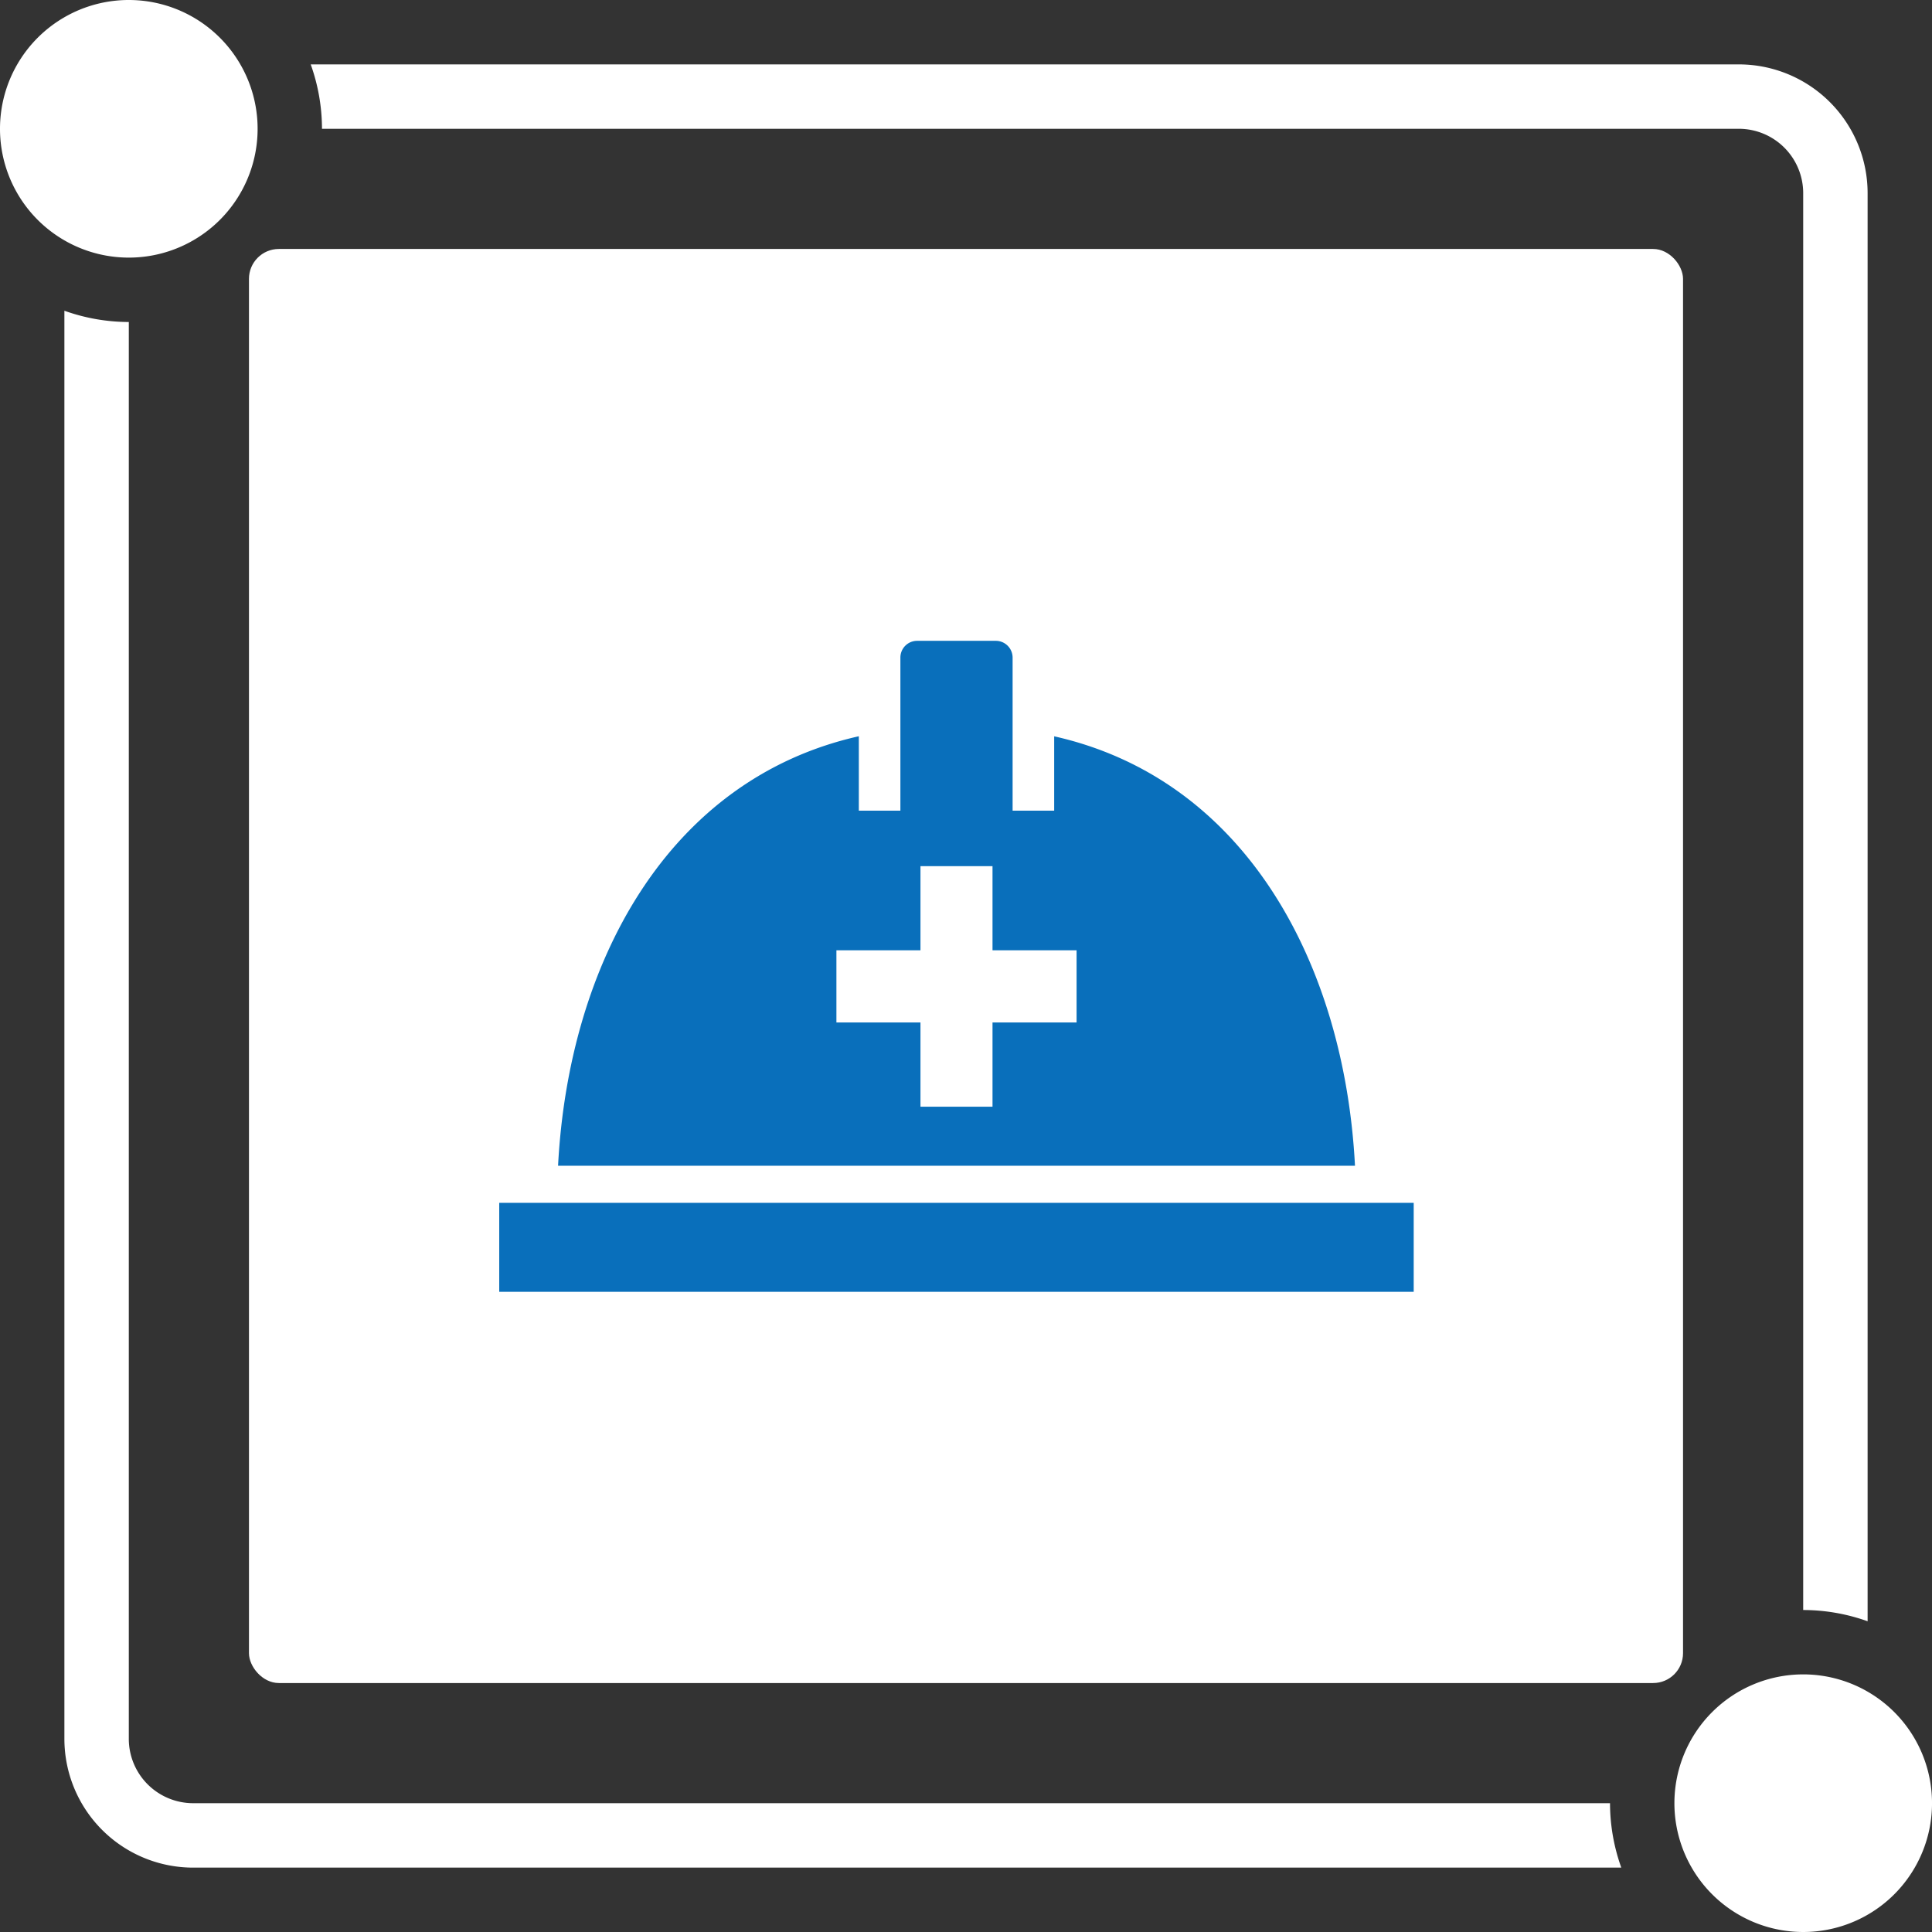
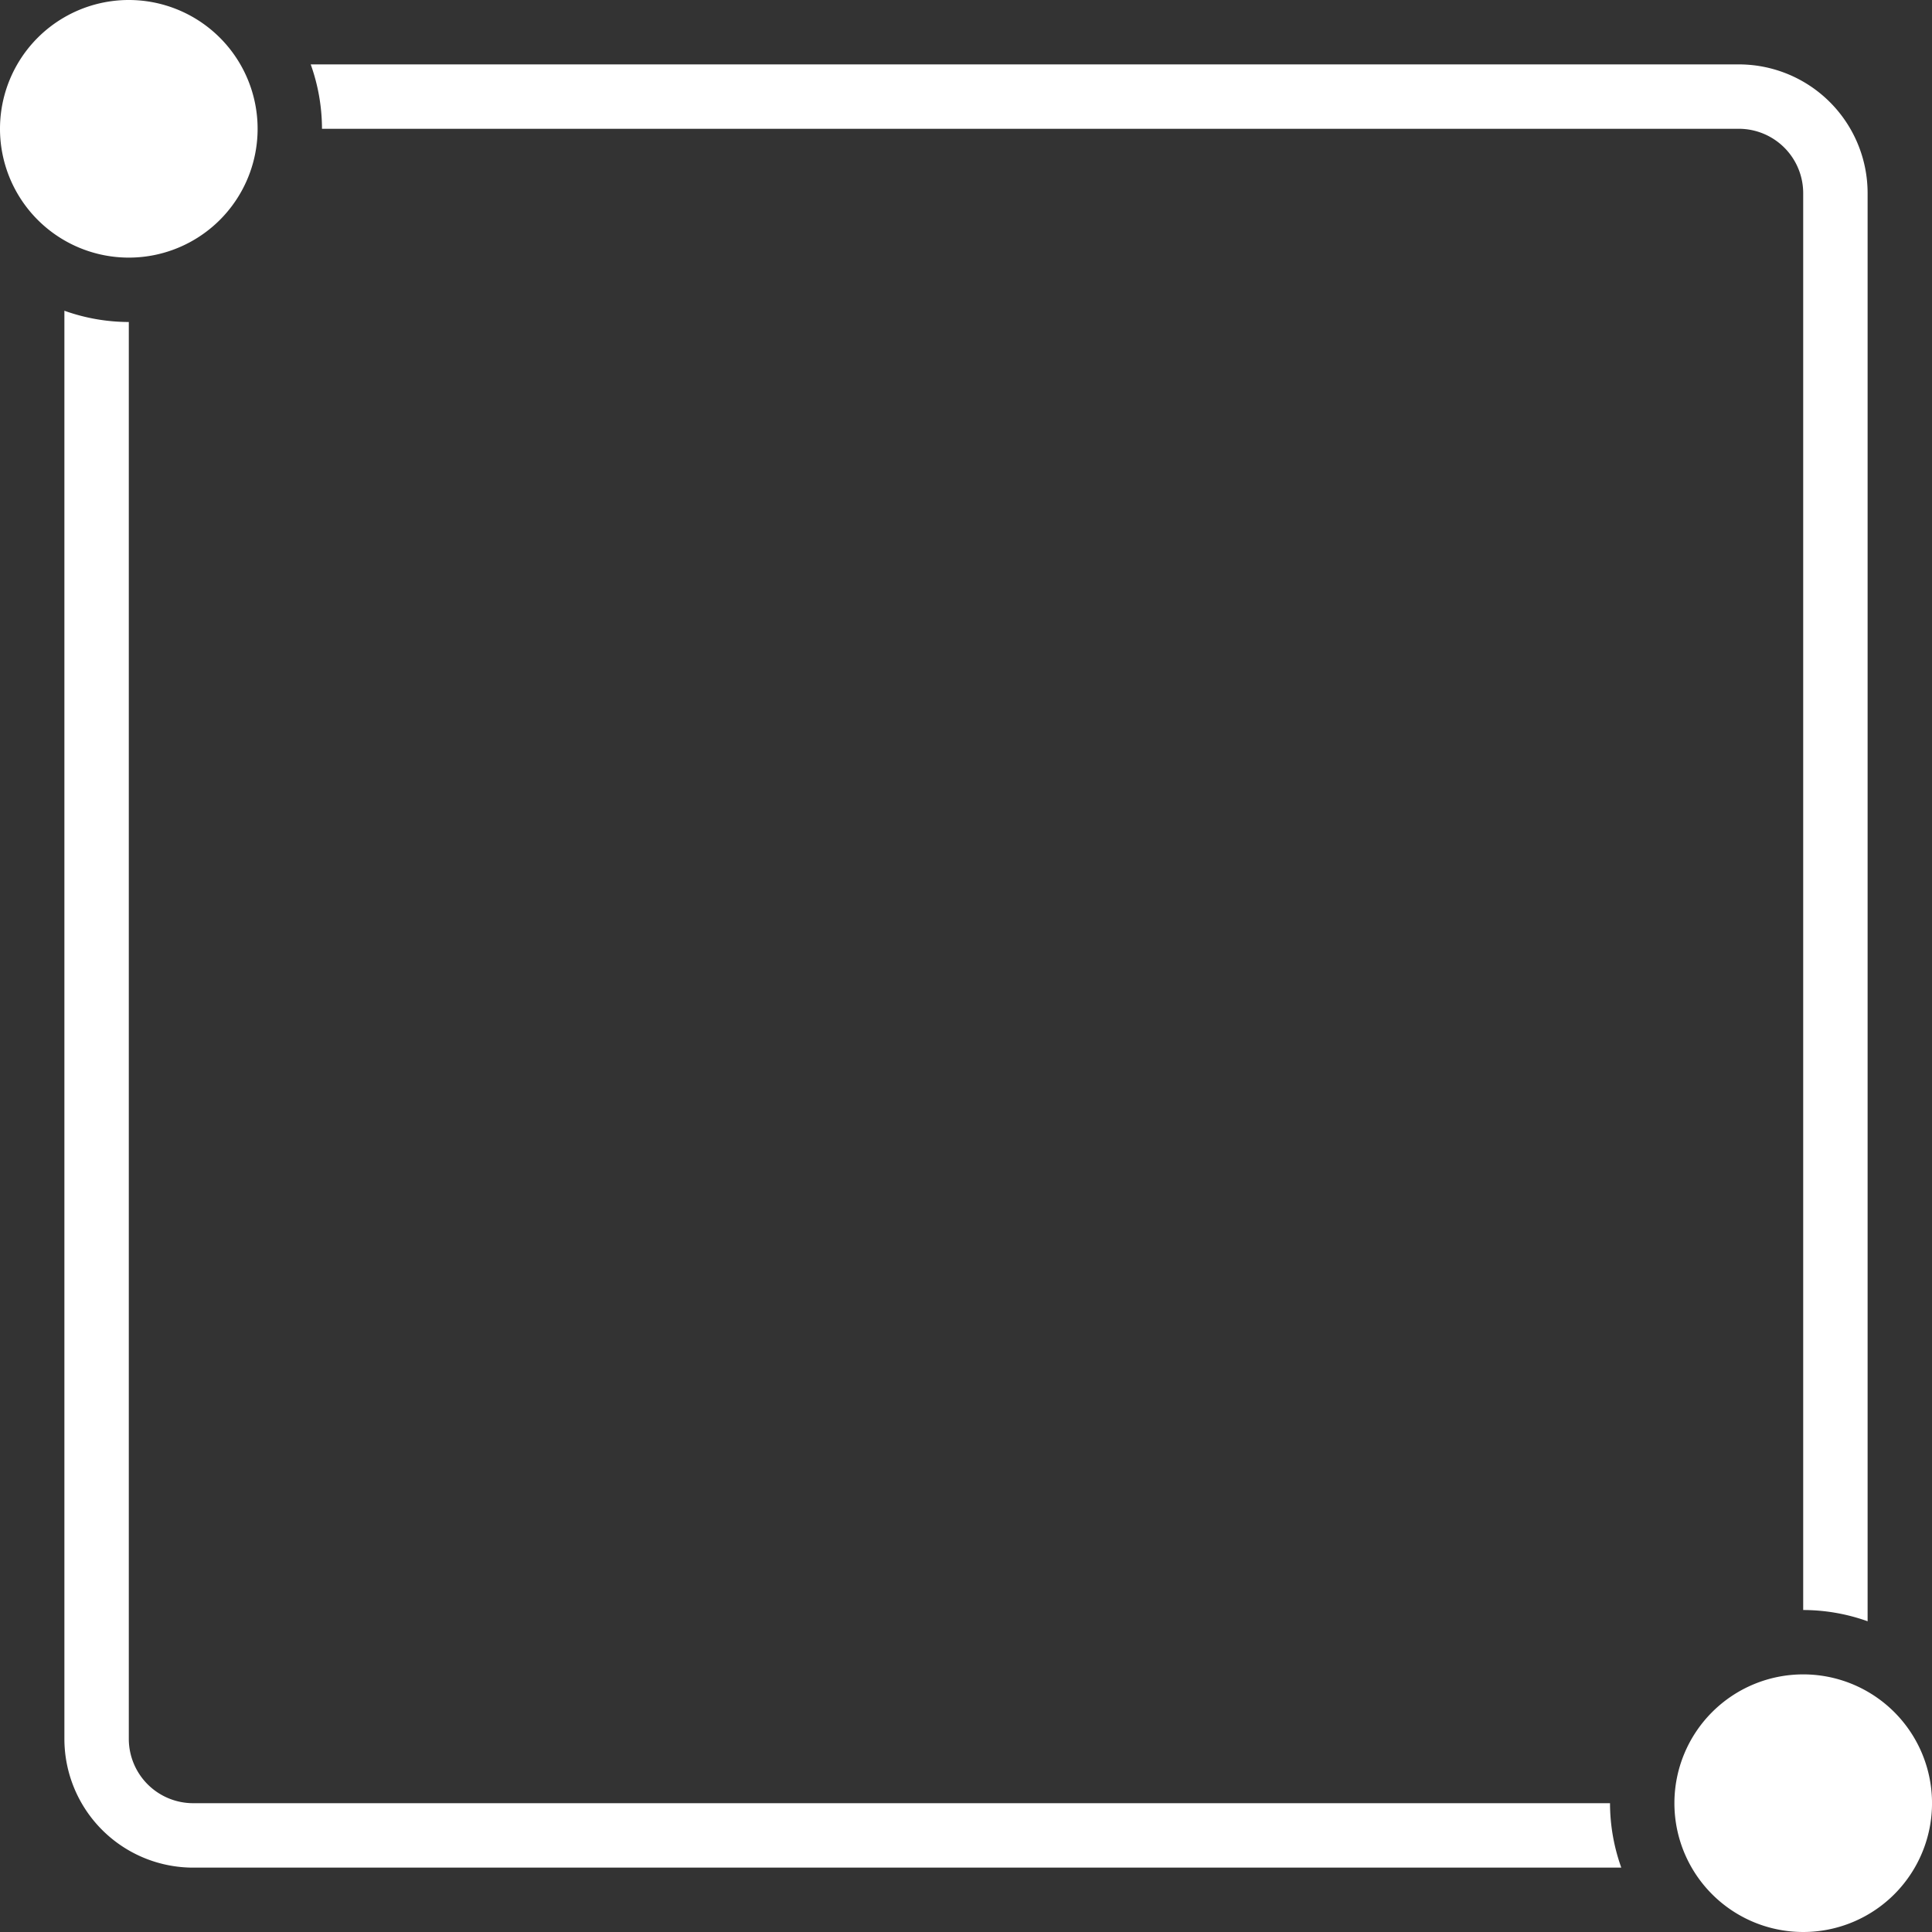
<svg xmlns="http://www.w3.org/2000/svg" id="service_ttl_icon.svg" width="97" height="97" viewBox="0 0 97 97">
  <rect x="0" y="0" width="97" height="97" fill="#333333" stroke="none" />
  <defs>
    <style>
      .cls-1, .cls-2 {
        fill: #fff;
      }

      .cls-2, .cls-3 {
        fill-rule: evenodd;
      }

      .cls-3 {
        fill: #096fbb;
      }
    </style>
  </defs>
-   <rect id="長方形_677" data-name="長方形 677" class="cls-1" x="12.5" y="12.5" width="72" height="72" rx="1.5" ry="1.5" />
  <path id="シェイプ_655" data-name="シェイプ 655" class="cls-2" d="M273.033,501.566a6.467,6.467,0,1,1-6.466,6.467A6.467,6.467,0,0,1,273.033,501.566ZM188.967,417.5a6.467,6.467,0,1,1-6.467,6.466A6.466,6.466,0,0,1,188.967,417.5Zm3.233,90.533a3.232,3.232,0,0,1-3.233-3.233V433.667a9.634,9.634,0,0,1-3.234-.566v71.7a6.467,6.467,0,0,0,6.467,6.467h71.7a9.634,9.634,0,0,1-.566-3.234H192.2Zm77.6-87.3H198.1a9.628,9.628,0,0,1,.566,3.233H269.8a3.233,3.233,0,0,1,3.233,3.234v71.134a9.633,9.633,0,0,1,3.234.565V427.2A6.467,6.467,0,0,0,269.8,420.733Z" transform="translate(-182.5 -417.5)" />
-   <path id="gnav02" class="cls-3" d="M212.878,482.358h40.6v-4.467H207.565v4.467h5.313Zm22.549-27.89V458.2H233.34v-7.688a0.844,0.844,0,0,0-.837-0.838h-3.96a0.84,0.84,0,0,0-.837.838V458.2h-2.087v-3.735c-9.606,2.158-14.57,11.416-15.1,21.563h40.011C250,465.884,245.031,456.626,235.427,454.468Zm1.125,14.368h-4.221v4.227h-3.617v-4.227h-4.22v-3.624h4.22v-4.226h3.617v4.226h4.221v3.624Z" transform="translate(-182.5 -417.5)" />
</svg>